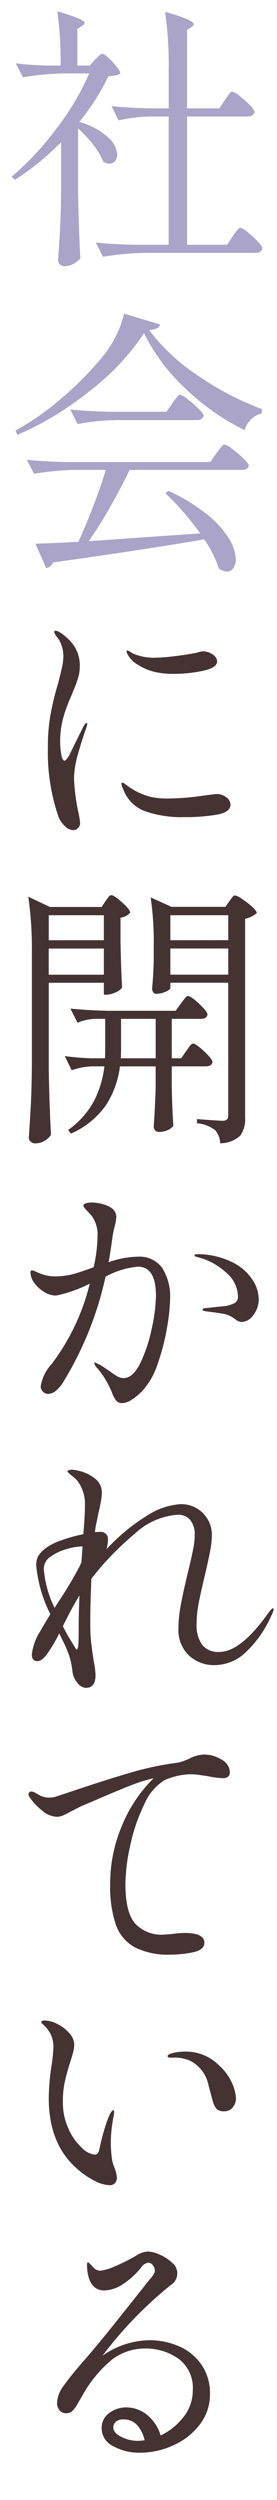
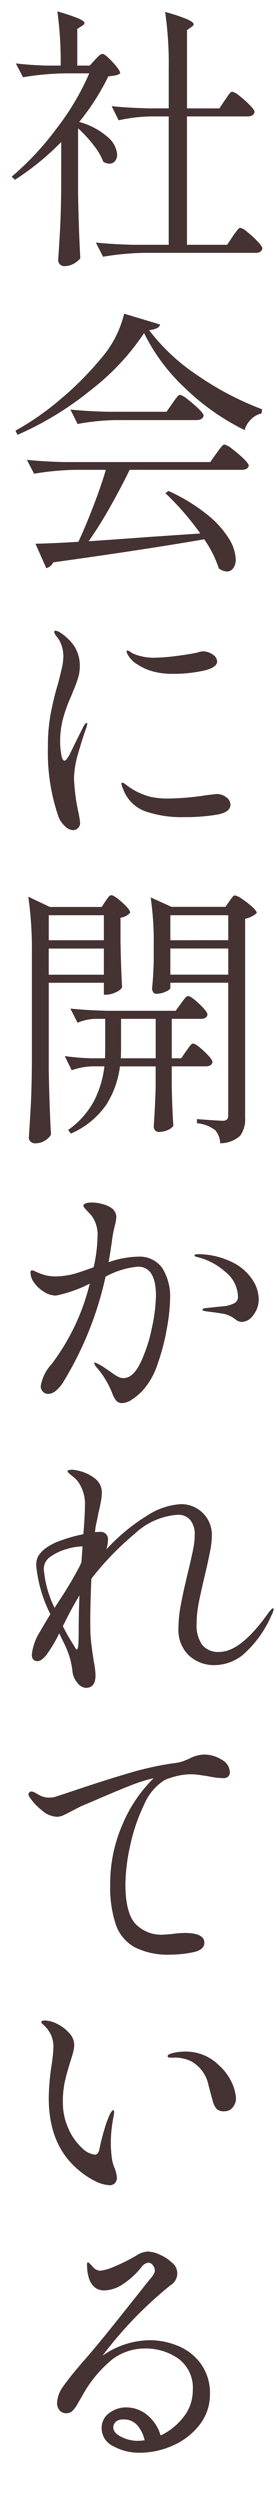
<svg xmlns="http://www.w3.org/2000/svg" width="34" height="305.934" viewBox="0 0 34 305.934">
  <defs>
    <clipPath id="clip-path">
      <rect id="長方形_1752" data-name="長方形 1752" width="34" height="305.934" fill="#453232" />
    </clipPath>
    <clipPath id="clip-path-2">
-       <rect id="長方形_1755" data-name="長方形 1755" width="34" height="74.8" transform="translate(0 0)" fill="#aaa4c8" />
-     </clipPath>
+       </clipPath>
  </defs>
  <g id="グループ_2851" data-name="グループ 2851" transform="translate(-317 -3030.533)">
    <g id="グループ_2845" data-name="グループ 2845" transform="translate(317 3030.533)">
      <g id="グループ_2839" data-name="グループ 2839" clip-path="url(#clip-path)">
        <path id="パス_2445" data-name="パス 2445" d="M7.515,17.375A32.634,32.634,0,0,1,1.837,22l-.408-.374a35.493,35.493,0,0,0,5.525-5.916,31.267,31.267,0,0,0,4-6.732H7.923a34.3,34.3,0,0,0-5.1.476l-.884-1.7q1.53.2,3.74.272H7.447a44.777,44.777,0,0,0-.408-6.63,23.7,23.7,0,0,1,2.6.867q.73.322.731.561,0,.17-.306.34l-.578.374V8.025h1.53l.646-.714.425-.425a.787.787,0,0,1,.493-.289q.306,0,1.241,1t.935,1.377a1.2,1.2,0,0,1-.527.238c-.216.045-.527.09-.935.136a28.755,28.755,0,0,1-3.57,5.576,8.7,8.7,0,0,1,3.519,1.87,3.125,3.125,0,0,1,1.139,2.108,1.251,1.251,0,0,1-.255.8.842.842,0,0,1-.7.323,1.387,1.387,0,0,1-.748-.238,8.018,8.018,0,0,0-1.207-2.04,15.423,15.423,0,0,0-1.887-2.04v7.922q.068,4.215.272,7.99a2.855,2.855,0,0,1-.8.646,2.43,2.43,0,0,1-1.241.306.771.771,0,0,1-.68-.68q.135-2.007.238-3.893t.136-4.947ZM17.681,40.767a29.243,29.243,0,0,1-6.562,6.987,38.675,38.675,0,0,1-8.976,5.457L1.9,52.7A33.438,33.438,0,0,0,7.4,48.876a39.166,39.166,0,0,0,4.947-4.947,12.972,12.972,0,0,0,2.89-5.542l4.42,1.326a.774.774,0,0,1-.408.459,2.932,2.932,0,0,1-.952.221,24.209,24.209,0,0,0,5.9,5.508,36.507,36.507,0,0,0,7.973,4.182l-.068.51a2.634,2.634,0,0,0-1.326.765,2.8,2.8,0,0,0-.748,1.275A28.711,28.711,0,0,1,22.7,47.482a23.2,23.2,0,0,1-5.015-6.715Zm-6.8,25.466q3.57-.239,7.208-.51l6.494-.442a33.676,33.676,0,0,0-4.284-4.93l.374-.272a21.845,21.845,0,0,1,4.777,2.907,11.657,11.657,0,0,1,2.669,2.958,5.143,5.143,0,0,1,.816,2.5,1.771,1.771,0,0,1-.306,1.088.938.938,0,0,1-.782.408,1.924,1.924,0,0,1-.986-.374,13.528,13.528,0,0,0-1.8-3.57q-7.276,1.258-18.53,2.822a1.316,1.316,0,0,1-.85.714L4.353,66.539q2.583-.067,5.27-.238.883-1.9,1.836-4.369t1.53-4.437H9.283a34.435,34.435,0,0,0-5.1.476l-.884-1.7q1.869.2,4.522.272H25.807l.748-1.054.34-.459a4.351,4.351,0,0,1,.391-.476.429.429,0,0,1,.289-.153,2.56,2.56,0,0,1,.935.544,13.831,13.831,0,0,1,1.377,1.173q.645.628.646.867-.1.51-.884.51H15.913q-1.055,2.177-2.414,4.573a48.878,48.878,0,0,1-2.618,4.165Zm2.074,44.03c.068-.091.17-.232.306-.425s.272-.289.408-.289q.339,0,1.326.884t.986,1.258a1.947,1.947,0,0,1-1.19.612v2.924q.068,3.57.2,5.61a1.715,1.715,0,0,1-.8.6,2.764,2.764,0,0,1-1.139.289h-.306v-1.462H5.985v10.608q.068,4.216.272,7.99a2.177,2.177,0,0,1-.765.731,2.207,2.207,0,0,1-1.173.323.811.811,0,0,1-.544-.2.611.611,0,0,1-.238-.476q.135-2.007.238-3.893t.136-4.947v-13.7a44.564,44.564,0,0,0-.442-6.97l2.652,1.258h6.358Zm12.1,104.447a4,4,0,0,1,2.159.629,1.8,1.8,0,0,1,1,1.513.693.693,0,0,1-.221.561.839.839,0,0,1-.561.187,10.207,10.207,0,0,1-1.9-.238c-.159-.022-.465-.068-.918-.136a7.863,7.863,0,0,0-1.122-.1,7.4,7.4,0,0,0-1.955.255,7.966,7.966,0,0,0-1.343.459,6.483,6.483,0,0,0-2.5,2.992,21.641,21.641,0,0,0-1.7,4.964,22.645,22.645,0,0,0-.6,4.76q0,3.435,1.173,4.811a4.409,4.409,0,0,0,3.553,1.377l.952-.068a12.905,12.905,0,0,1,1.564-.136q2.448,0,2.448,1.19,0,.885-1.377,1.173a13.435,13.435,0,0,1-2.771.289,9.011,9.011,0,0,1-4.437-.918,5.074,5.074,0,0,1-2.295-2.788,14.591,14.591,0,0,1-.68-4.9,18.043,18.043,0,0,1,1.513-7.327,17.334,17.334,0,0,1,3.825-5.661l-.272.068a19.356,19.356,0,0,0-2.7.884q-1.752.681-4.471,1.87l-1.462.612q-.273.137-1.19.612-.646.341-1.02.51a1.861,1.861,0,0,1-.782.17,2.968,2.968,0,0,1-1.819-.782,6.931,6.931,0,0,1-1.479-1.564.739.739,0,0,1-.17-.408.349.349,0,0,1,.34-.34.909.909,0,0,1,.442.136q.068.035.578.323a2.514,2.514,0,0,0,1.258.289,3.987,3.987,0,0,0,.578-.068l2.074-.68q3.807-1.291,6.987-2.227a37.81,37.81,0,0,1,5.865-1.275,4.183,4.183,0,0,0,.986-.255q.475-.186.612-.255a4.18,4.18,0,0,1,1.836-.51ZM16.9,153.783a3.427,3.427,0,0,1,3.009,1.377,6.561,6.561,0,0,1,.969,3.825,22.725,22.725,0,0,1-.374,3.468,26.376,26.376,0,0,1-1.156,4.454,8.927,8.927,0,0,1-1.938,3.366,7.332,7.332,0,0,1-1.258,1.02,2.232,2.232,0,0,1-1.156.408.894.894,0,0,1-.765-.34,3.212,3.212,0,0,1-.425-.782c-.114-.295-.193-.487-.238-.578a10.912,10.912,0,0,0-1.632-2.584,1.345,1.345,0,0,1-.374-.612c0-.045.034-.068.1-.068a5.841,5.841,0,0,1,1.326.748l.612.408a6.166,6.166,0,0,0,.884.578,1.51,1.51,0,0,0,.68.17q1.155,0,2.057-1.836a18.149,18.149,0,0,0,1.411-4.267,20.167,20.167,0,0,0,.51-3.961q0-3.57-2.21-3.57a10.118,10.118,0,0,0-3.978,1.224,41.547,41.547,0,0,1-5.1,12.75,4.459,4.459,0,0,1-.952,1.173,1.567,1.567,0,0,1-.986.425.882.882,0,0,1-.646-.272.92.92,0,0,1-.272-.68,5.191,5.191,0,0,1,1.326-2.686,26.75,26.75,0,0,0,4.692-9.86,16.023,16.023,0,0,1-4.148,1.462,2.775,2.775,0,0,1-1.445-.442A4.028,4.028,0,0,1,4.217,157a2.164,2.164,0,0,1-.476-1.241c0-.2.056-.306.17-.306a1.158,1.158,0,0,1,.425.136q.288.136.459.2a4.955,4.955,0,0,0,1.972.408,9.421,9.421,0,0,0,2.244-.289q.918-.255,2.482-.833a18.192,18.192,0,0,0,.476-3.706,3.951,3.951,0,0,0-.714-2.584q-.239-.271-.629-.68t-.391-.544c0-.136.1-.238.289-.306a2.221,2.221,0,0,1,.731-.1,4.955,4.955,0,0,1,1.36.2,3.456,3.456,0,0,1,1.122.51,1.354,1.354,0,0,1,.544,1.088,5.722,5.722,0,0,1-.2,1.088q-.171.68-.272,1.326-.239,1.769-.476,3.094a11.53,11.53,0,0,1,3.57-.68Zm16.626,43.044c.045,0,.068.034.068.1a2.886,2.886,0,0,1-.306.816,13.539,13.539,0,0,1-3.468,4.76,5.625,5.625,0,0,1-3.332,1.258,4.514,4.514,0,0,1-3.366-1.241,4.3,4.3,0,0,1-1.224-3.145,16.266,16.266,0,0,1,.289-2.958q.288-1.564.867-3.944.441-1.836.646-2.856a9.2,9.2,0,0,0,.2-1.768,2.774,2.774,0,0,0-.544-1.836,1.89,1.89,0,0,0-1.53-.646,8.534,8.534,0,0,0-5.253,2.295,35.538,35.538,0,0,0-5.355,5.525q-.136,2.889-.136,5.44,0,1.359.068,1.972.1,1.053.374,2.788a9.221,9.221,0,0,1,.2,1.632q0,1.53-1.19,1.53a1.4,1.4,0,0,1-1.02-.6,2.563,2.563,0,0,1-.612-1.343,10.448,10.448,0,0,0-.306-1.649,11.76,11.76,0,0,0-.68-1.751l-.646-1.326a17,17,0,0,1-1.564,2.618q-.612.781-1.088.782-.714,0-.714-.816a6.756,6.756,0,0,1,1.02-2.822q.849-1.463,1.258-2.108a16.648,16.648,0,0,1-1.734-5.916,2.393,2.393,0,0,1,.238-1.19,3.762,3.762,0,0,1,.85-.918,6.792,6.792,0,0,1,1.955-1,17.744,17.744,0,0,1,2.737-.765q.2-2.313.2-3.706a4.611,4.611,0,0,0-.952-2.856,5.333,5.333,0,0,0-.7-.629q-.493-.392-.493-.493t.153-.153a1.012,1.012,0,0,1,.323-.051,2.963,2.963,0,0,1,.782.1,5.129,5.129,0,0,1,2.091.952,2.142,2.142,0,0,1,.867,1.768,6.506,6.506,0,0,1-.119,1.1q-.12.663-.289,1.343-.069.339-.136.68c-.046.226-.091.442-.136.646a4.3,4.3,0,0,0-.1.544c-.023.181-.046.351-.068.51a4.111,4.111,0,0,1,.578-.034.887.887,0,0,1,1.02.986,3.664,3.664,0,0,1-.2,1.156,23.627,23.627,0,0,1,5.134-4.216,8.505,8.505,0,0,1,3.978-1.326,3.754,3.754,0,0,1,3.842,3.944,10.936,10.936,0,0,1-.255,2.023q-.255,1.275-.561,2.567-.51,2.108-.782,3.5a13.491,13.491,0,0,0-.272,2.584,4.165,4.165,0,0,0,.68,2.6,2.513,2.513,0,0,0,2.108.867q2.617,0,5.984-4.726.441-.612.612-.612ZM13.431,267.411a4.442,4.442,0,0,1-1.768-.51,10.2,10.2,0,0,1-2.38-1.666q-3.3-2.992-3.3-8.5a28.761,28.761,0,0,1,.374-4.182,18.376,18.376,0,0,0,.2-2.04,3.675,3.675,0,0,0-.289-1.479,3.931,3.931,0,0,0-1-1.309c-.136-.114-.2-.2-.2-.272s.045-.119.136-.153a.766.766,0,0,1,.272-.051,3.58,3.58,0,0,1,1.547.425A4.683,4.683,0,0,1,8.5,248.8a2.14,2.14,0,0,1,.612,1.411,3.863,3.863,0,0,1-.153,1q-.153.561-.357,1.173-.443,1.428-.663,2.448a11.294,11.294,0,0,0-.221,2.38,7.677,7.677,0,0,0,.7,3.315,7.088,7.088,0,0,0,1.632,2.312,2.656,2.656,0,0,0,1.615.833q.408,0,.544-.714a26.474,26.474,0,0,1,.663-2.584,12.374,12.374,0,0,1,.561-1.53,2.133,2.133,0,0,1,.238-.425c.09-.125.17-.187.238-.187s.1.068.1.2a4.138,4.138,0,0,1-.068.578,16.526,16.526,0,0,0-.34,3.162q0,.51.034.969c.022.306.045.549.068.731a4.46,4.46,0,0,0,.374,1.462,4.385,4.385,0,0,1,.272,1.122.985.985,0,0,1-.238.7.886.886,0,0,1-.68.255ZM5.373,191.965A13.142,13.142,0,0,0,6.7,196.759l.544-.85a45.833,45.833,0,0,0,2.55-4.284l.2-.442.136-1.938H10a7.037,7.037,0,0,0-1.785.306,6.3,6.3,0,0,0-1.972.918,1.791,1.791,0,0,0-.867,1.5Zm3.6-90.372a1.6,1.6,0,0,1-1.037-.527,2.96,2.96,0,0,1-.8-1.241,24.183,24.183,0,0,1-1.258-8.4,22.1,22.1,0,0,1,.34-4.08,36.978,36.978,0,0,1,.918-3.74q.237-.918.442-1.8a6.942,6.942,0,0,0,.2-1.53,4.015,4.015,0,0,0-.238-1.326,3.124,3.124,0,0,0-.612-1.088,1.2,1.2,0,0,1-.272-.51c0-.113.045-.17.136-.17a1.164,1.164,0,0,1,.544.2,5.98,5.98,0,0,1,1.785,1.7A4.418,4.418,0,0,1,9.793,81.6a4.6,4.6,0,0,1-.2,1.326,13.3,13.3,0,0,1-.476,1.326q-.273.646-.34.85a18,18,0,0,0-1.054,2.89,10.755,10.755,0,0,0-.34,2.686,9.4,9.4,0,0,0,.136,1.649q.135.765.408.765.17,0,.578-.68l.612-1.258,1.156-2.312c.158-.249.272-.374.34-.374s.1.045.1.136l-.1.408q-.443,1.189-.986,3.077a11.769,11.769,0,0,0-.544,3.145,24.3,24.3,0,0,0,.578,4.352,10.275,10.275,0,0,1,.17,1.088.856.856,0,0,1-.272.68.87.87,0,0,1-.578.238Zm3.774,13.464V112H5.985v3.06Zm-6.766,1.02v3.2h6.766v-3.2Zm12.342,170.3a9.132,9.132,0,0,1,3.57.714,6.505,6.505,0,0,1,2.788,2.21,6.08,6.08,0,0,1,1.088,3.672,5.962,5.962,0,0,1-1.258,3.74,8.387,8.387,0,0,1-3.247,2.533,9.9,9.9,0,0,1-4.131.9,6.5,6.5,0,0,1-3.23-.8,2.434,2.434,0,0,1-1.428-2.193,2.213,2.213,0,0,1,.918-1.853,3.4,3.4,0,0,1,2.108-.7,4.059,4.059,0,0,1,2.516.884,5.1,5.1,0,0,1,1.7,2.55,7.7,7.7,0,0,0,2.822-2.278,5.181,5.181,0,0,0,1.122-3.23,4.429,4.429,0,0,0-1.768-3.893,6.983,6.983,0,0,0-4.114-1.241,6.652,6.652,0,0,0-4.012,1.343,15.188,15.188,0,0,0-3.74,4.573q-.171.273-.51.867a3.485,3.485,0,0,1-.646.867,1,1,0,0,1-.68.272,1.064,1.064,0,0,1-.9-.374,1.4,1.4,0,0,1-.289-.884,3.735,3.735,0,0,1,.8-2.091q.8-1.139,2.431-3.009,1.665-1.9,3.978-4.794t2.822-3.536l1.054-1.326.425-.51a3.36,3.36,0,0,0,.374-.527.9.9,0,0,0,.119-.425,1,1,0,0,0-.255-.646.706.706,0,0,0-.527-.306,1.27,1.27,0,0,0-.884.578,9.52,9.52,0,0,1-2.21,2.023,4.271,4.271,0,0,1-2.312.8q-1.836,0-2.108-2.516l-.034-.646c0-.181.045-.272.136-.272.068,0,.26.182.578.544a1.261,1.261,0,0,0,.918.476,5.884,5.884,0,0,0,1.768-.527,21.2,21.2,0,0,0,2.686-1.343,2.765,2.765,0,0,1,1.394-.476,3.831,3.831,0,0,1,1.445.374,5.152,5.152,0,0,1,1.513.986,1.669,1.669,0,0,1-.17,2.754,48.661,48.661,0,0,0-8.364,8.636,10.285,10.285,0,0,1,5.746-1.9ZM9.419,201.859c.09,0,.153-.17.187-.51s.051-.884.051-1.632q0-2.313.1-4.488-.885,1.428-2.04,3.774.476.951,1.02,1.836.135.2.374.612t.306.408Zm13.43-73.236q.135-.17.272-.374a3.165,3.165,0,0,1,.289-.374.417.417,0,0,1,.289-.17q.339,0,1.36.952t1.02,1.326q-.1.51-.85.51H21.081v2.482q.068,3.094.2,4.794a1.575,1.575,0,0,1-.663.51,2.686,2.686,0,0,1-1.173.238.514.514,0,0,1-.408-.2.718.718,0,0,1-.17-.476q.135-1.734.238-4.658v-2.686H14.723a11.392,11.392,0,0,1-1.666,4.675A10.236,10.236,0,0,1,8.7,138.721l-.34-.442a10.338,10.338,0,0,0,3.179-3.553,12.444,12.444,0,0,0,1.275-4.233h-1.5a8.485,8.485,0,0,0-2.516.476l-.85-1.734a29.83,29.83,0,0,0,3.332.272h1.6q.033-.442.034-1.292v-3.536H11.629a6.135,6.135,0,0,0-2.108.476l-.884-1.734q1.869.2,4.522.272h8.4l.646-.884q.1-.136.289-.391a3.4,3.4,0,0,1,.323-.391.389.389,0,0,1,.272-.136q.339,0,1.36.952t1.02,1.326q-.1.51-.816.51h-3.57v4.828h1.156Zm-8.7-77.214a28.083,28.083,0,0,0-4.624.476l-.884-1.768q1.869.2,4.522.272h7.276l.714-1.02a5.3,5.3,0,0,1,.323-.459q.22-.29.357-.442a.375.375,0,0,1,.272-.153,2.456,2.456,0,0,1,.918.544,14.829,14.829,0,0,1,1.343,1.156q.629.612.629.85-.136.544-.884.544ZM27.609,12.241q.135-.171.323-.459a2.588,2.588,0,0,1,.323-.425.389.389,0,0,1,.272-.136,2.287,2.287,0,0,1,.884.527,12.014,12.014,0,0,1,1.258,1.122q.578.594.578.833-.136.543-.85.544H22.951V29.955h4.93l.68-1.02a5.007,5.007,0,0,1,.323-.459q.22-.289.357-.442a.375.375,0,0,1,.272-.153,2.191,2.191,0,0,1,.867.527,11.858,11.858,0,0,1,1.241,1.139q.578.612.578.85-.1.543-.816.544H17.749a34.3,34.3,0,0,0-5.1.476l-.884-1.734q1.869.2,4.522.272h4.42V14.247H18.5a20.252,20.252,0,0,0-3.944.476l-.85-1.734q1.869.2,4.522.272h2.482V8.433a44.555,44.555,0,0,0-.442-6.97,21.129,21.129,0,0,1,2.72.9q.781.357.782.6,0,.169-.272.34l-.544.374v9.588h3.978ZM16.967,298.69a5.649,5.649,0,0,0,.782-.068,4.193,4.193,0,0,0-.867-1.8,2.166,2.166,0,0,0-1.751-.748,1.3,1.3,0,0,0-.918.289.925.925,0,0,0-.306.7q0,.646.969,1.139a4.541,4.541,0,0,0,2.091.493ZM14.859,128.215q0,.851-.034,1.292h4.284v-4.828h-4.25ZM22.475,100a13.749,13.749,0,0,1-4.59-.7A4.534,4.534,0,0,1,15.1,96.527a2.841,2.841,0,0,1-.2-.612.12.12,0,0,1,.136-.136.459.459,0,0,1,.255.119c.1.079.187.142.255.187A7.97,7.97,0,0,0,18.5,97.513a10,10,0,0,0,2.346.2,32.646,32.646,0,0,0,4.522-.408l1.156-.136a1.935,1.935,0,0,1,1.275.408,1.157,1.157,0,0,1,.493.884q0,.918-1.615,1.224a23.354,23.354,0,0,1-4.2.306Zm-1.19-17.544a9.131,9.131,0,0,1-2.448-.272,6.775,6.775,0,0,1-1.989-.884,3.308,3.308,0,0,1-1.173-1.19,1.035,1.035,0,0,1-.136-.408.09.09,0,0,1,.1-.1.845.845,0,0,1,.357.17,3.1,3.1,0,0,0,.493.272,6.444,6.444,0,0,0,2.448.442,22.476,22.476,0,0,0,2.6-.2q1.648-.2,2.737-.442a2.174,2.174,0,0,1,.646-.136,2,2,0,0,1,1.19.391,1.071,1.071,0,0,1,.544.833q0,.782-1.734,1.156a17.241,17.241,0,0,1-3.638.374ZM20.911,120.9q0,.2-.578.459a2.922,2.922,0,0,1-1.19.255.4.4,0,0,1-.34-.2.836.836,0,0,1-.136-.476q.135-1.259.2-3.2v-1.938a37.645,37.645,0,0,0-.374-5.984l2.55,1.156h6.63l.476-.68c.068-.091.17-.232.306-.425s.272-.289.408-.289a2.327,2.327,0,0,1,.867.442,10.386,10.386,0,0,1,1.224.952q.561.51.561.748a2.548,2.548,0,0,1-.578.408,3.152,3.152,0,0,1-.85.306v24.31a3.49,3.49,0,0,1-.595,2.227,3.675,3.675,0,0,1-2.465.935,2.6,2.6,0,0,0-.612-1.6,4.22,4.22,0,0,0-2.244-.85v-.51q2.618.2,3.128.2a.791.791,0,0,0,.561-.153.733.733,0,0,0,.153-.527V120.259H20.911Zm6.63,137.462a1.262,1.262,0,0,1-.935-.272,2.131,2.131,0,0,1-.425-.748q-.034-.069-.595-2.193a4.293,4.293,0,0,0-2.193-2.941,4.589,4.589,0,0,0-2.108-.408h-.408q-.306,0-.306-.2,0-.137.34-.272a3.291,3.291,0,0,1,.663-.17,6.189,6.189,0,0,1,1.173-.1,5.736,5.736,0,0,1,4.114,1.666,6.483,6.483,0,0,1,1.666,2.295,5.338,5.338,0,0,1,.442,1.751,1.738,1.738,0,0,1-.391,1.1,1.261,1.261,0,0,1-1.037.493Zm.476-143.31V112H20.911v3.06Zm-7.106,1.02v3.2h7.106v-3.2Zm3.366,37.4a9.74,9.74,0,0,1,4.3,1.02,6.265,6.265,0,0,1,2.431,2.142,4.43,4.43,0,0,1,.748,2.278,3.147,3.147,0,0,1-.663,2.023,1.823,1.823,0,0,1-1.377.833,1.217,1.217,0,0,1-.748-.255,4.957,4.957,0,0,0-.408-.289,3.086,3.086,0,0,0-1.292-.476q-.816-.137-1.938-.272c-.318-.045-.476-.113-.476-.2q0-.169.408-.2,2.209-.238,2.312-.238a3.679,3.679,0,0,0,1.275-.408.87.87,0,0,0,.357-.782,3.97,3.97,0,0,0-1.53-2.992,8.031,8.031,0,0,0-3.5-1.836q-.306-.067-.306-.2c0-.091.136-.136.408-.136Z" fill="#453232" />
      </g>
    </g>
    <g id="グループ_2850" data-name="グループ 2850" transform="translate(317 3030.533)">
      <g id="グループ_2849" data-name="グループ 2849" clip-path="url(#clip-path-2)">
-         <path id="パス_2447" data-name="パス 2447" d="M7.515,17.374A32.543,32.543,0,0,1,1.837,22l-.408-.374a35.415,35.415,0,0,0,5.525-5.916,31.219,31.219,0,0,0,4-6.732H7.923a34.57,34.57,0,0,0-5.1.476l-.884-1.7q1.53.2,3.74.272H7.447a44.777,44.777,0,0,0-.408-6.63,24.147,24.147,0,0,1,2.6.867q.73.324.731.561,0,.171-.306.34l-.578.374V8.024h1.53l.646-.714.425-.425a.791.791,0,0,1,.493-.289q.306,0,1.241,1t.935,1.377a1.183,1.183,0,0,1-.527.238c-.216.046-.527.091-.935.136a28.725,28.725,0,0,1-3.57,5.576,8.715,8.715,0,0,1,3.519,1.87A3.127,3.127,0,0,1,14.383,18.9a1.247,1.247,0,0,1-.255.8.839.839,0,0,1-.7.323,1.379,1.379,0,0,1-.748-.238,8.018,8.018,0,0,0-1.207-2.04,15.423,15.423,0,0,0-1.887-2.04V23.63q.068,4.217.272,7.99a2.855,2.855,0,0,1-.8.646,2.43,2.43,0,0,1-1.241.306.771.771,0,0,1-.68-.68q.135-2.007.238-3.893t.136-4.947ZM17.681,40.766a29.243,29.243,0,0,1-6.562,6.987A38.607,38.607,0,0,1,2.143,53.21L1.9,52.7A33.316,33.316,0,0,0,7.4,48.875a39.166,39.166,0,0,0,4.947-4.947,12.972,12.972,0,0,0,2.89-5.542l4.42,1.326a.774.774,0,0,1-.408.459,2.931,2.931,0,0,1-.952.221,24.209,24.209,0,0,0,5.9,5.508,36.421,36.421,0,0,0,7.973,4.182l-.068.51a2.649,2.649,0,0,0-1.326.765,2.8,2.8,0,0,0-.748,1.275A28.711,28.711,0,0,1,22.7,47.481a23.2,23.2,0,0,1-5.015-6.715Zm-6.8,25.466q3.57-.237,7.208-.51l6.494-.442A33.676,33.676,0,0,0,20.3,60.35l.374-.272a21.845,21.845,0,0,1,4.777,2.907,11.691,11.691,0,0,1,2.669,2.958,5.146,5.146,0,0,1,.816,2.5,1.769,1.769,0,0,1-.306,1.088.938.938,0,0,1-.782.408,1.915,1.915,0,0,1-.986-.374,13.542,13.542,0,0,0-1.8-3.57q-7.276,1.258-18.53,2.822a1.31,1.31,0,0,1-.85.714L4.353,66.538q2.583-.068,5.27-.238.883-1.9,1.836-4.369t1.53-4.437H9.283a34.57,34.57,0,0,0-5.1.476L3.3,56.27q1.869.2,4.522.272H25.807l.748-1.054q.1-.135.34-.459a4.351,4.351,0,0,1,.391-.476.429.429,0,0,1,.289-.153,2.576,2.576,0,0,1,.935.544,13.831,13.831,0,0,1,1.377,1.173q.645.63.646.867-.1.51-.884.51H15.913Q14.859,59.67,13.5,62.067a48.72,48.72,0,0,1-2.618,4.165Zm3.264-14.824a28.191,28.191,0,0,0-4.624.476l-.884-1.768q1.869.2,4.522.272h7.276l.714-1.02a5.3,5.3,0,0,1,.323-.459c.147-.192.266-.34.357-.442a.375.375,0,0,1,.272-.153,2.472,2.472,0,0,1,.918.544,14.829,14.829,0,0,1,1.343,1.156q.629.612.629.85-.136.545-.884.544ZM27.609,12.24q.135-.169.323-.459a2.679,2.679,0,0,1,.323-.425.393.393,0,0,1,.272-.136,2.3,2.3,0,0,1,.884.527,12.245,12.245,0,0,1,1.258,1.122q.578.6.578.833-.136.544-.85.544H22.951V29.954h4.93l.68-1.02a5.3,5.3,0,0,1,.323-.459c.147-.192.266-.34.357-.442a.375.375,0,0,1,.272-.153,2.2,2.2,0,0,1,.867.527,11.968,11.968,0,0,1,1.241,1.139q.578.612.578.85-.1.543-.816.544H17.749a34.3,34.3,0,0,0-5.1.476l-.884-1.734q1.869.2,4.522.272h4.42V14.246H18.5a20.407,20.407,0,0,0-3.944.476l-.85-1.734q1.869.2,4.522.272h2.482V8.432a44.564,44.564,0,0,0-.442-6.97,21.29,21.29,0,0,1,2.72.9q.781.357.782.6,0,.171-.272.34l-.544.374V13.26h3.978Z" fill="#aaa4c8" />
-       </g>
+         </g>
    </g>
  </g>
</svg>